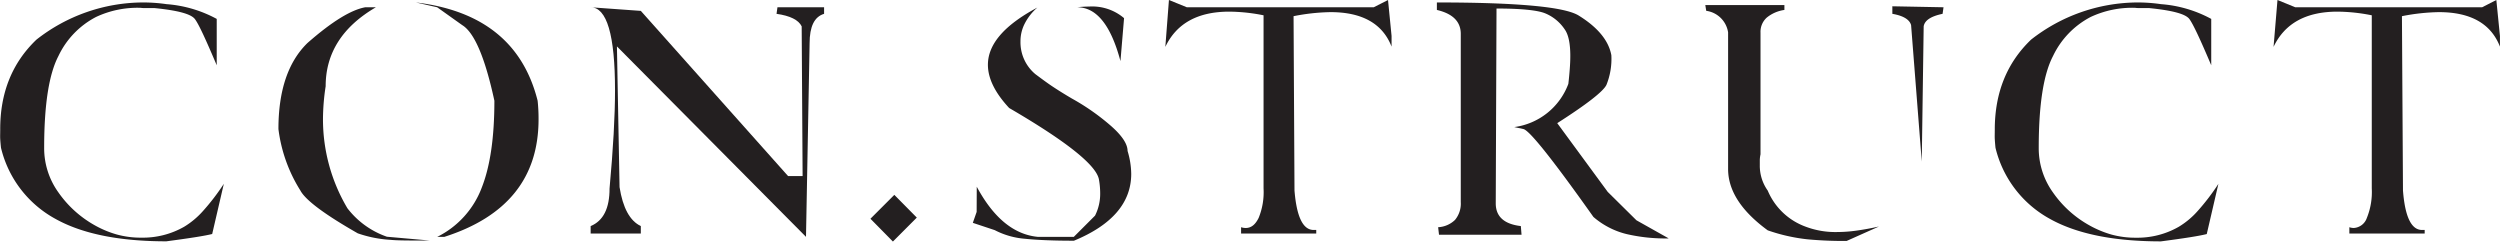
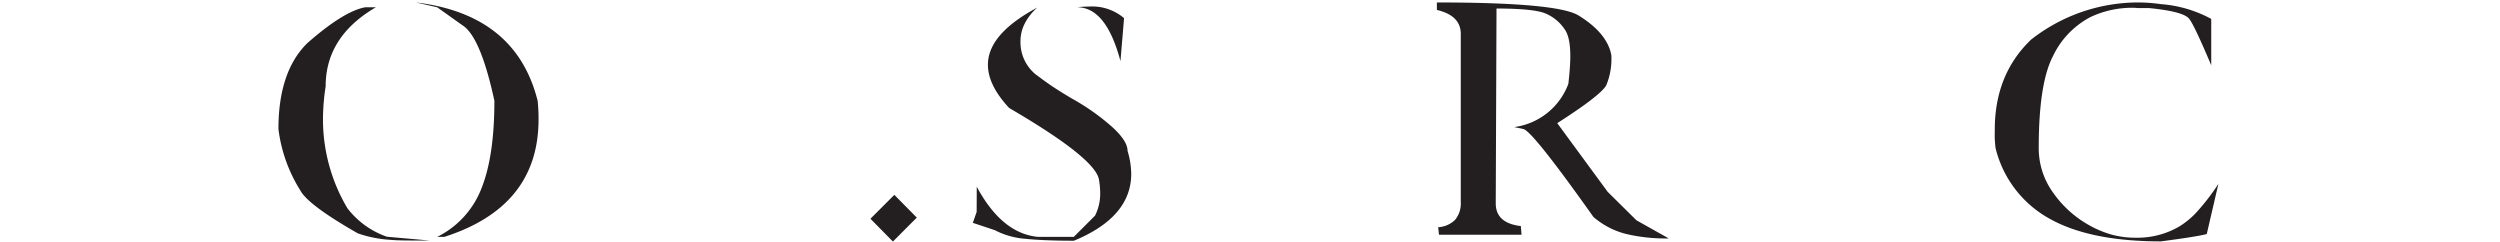
<svg xmlns="http://www.w3.org/2000/svg" viewBox="0 0 457.38 44.19" data-name="Layer 1" id="Layer_1">
  <defs>
    <style>.cls-1{fill:#231f20;}</style>
  </defs>
-   <path transform="translate(-71.94 -340.9)" d="M78.61,348.15A31.7,31.7,0,0,1,98,341.35a30,30,0,0,1,4.41.31,22.81,22.81,0,0,1,9.18,2.7v8.48c-2-4.72-3.29-7.53-4-8.46s-3.16-1.58-7.36-2c-.75,0-1.28,0-1.6,0s-.65,0-1-.05A17.86,17.86,0,0,0,89.52,344a15.54,15.54,0,0,0-6.89,7.15q-2.61,5-2.61,16.78a13.83,13.83,0,0,0,2.59,8.15,20,20,0,0,0,6.6,6,18.54,18.54,0,0,0,4.1,1.72,16.54,16.54,0,0,0,4.47.58,15.23,15.23,0,0,0,7.86-2,15,15,0,0,0,3.46-2.9,40.59,40.59,0,0,0,3.79-4.95l-2.13,9.18c-1.29.33-4.09.77-8.39,1.34q-12.95,0-20.31-4.12a20.15,20.15,0,0,1-9.94-13c-.06-.55-.11-1.08-.14-1.58s0-1.08,0-1.73Q71.94,354.52,78.61,348.15Z" class="cls-1" />
  <path transform="translate(-71.94 -340.9)" d="M138.77,342.23h1.94q-9.19,5.36-9.19,14.45a40.19,40.19,0,0,0-.49,6A31.84,31.84,0,0,0,135.5,379a15.5,15.5,0,0,0,7.23,5.21l7.88.7c-3.6,0-6,0-7.21-.13a22,22,0,0,1-6-1.19q-9.13-5.21-10.52-7.86a27.44,27.44,0,0,1-4-11.22q0-10.55,5.3-15.73Q134.83,342.94,138.77,342.23Zm96.79,34.32-4.37,4.37,4.11,4.17,4.37-4.38ZM170.3,359.33a30.33,30.33,0,0,1,.17,3.4q0,16-17.25,21.51h-1.3a16.55,16.55,0,0,0,8.19-9.1q2.28-5.83,2.28-15.81-2.55-11.79-5.88-13.83l-4.59-3.27-3.88-.88Q166.34,343.55,170.3,359.33Z" class="cls-1" />
-   <path transform="translate(-71.94 -340.9)" d="M180,383.62v-1.36q3.47-1.42,3.46-6.89,1-10.92,1-17.94,0-15.19-4.47-15.2l9.19.66,26.94,30.22h2.66l-.17-27.39c-.57-1.17-2.11-1.94-4.6-2.29l.17-1.2h8.53v1.2c-1.78.53-2.65,2.33-2.65,5.38l-.66,35.42-34.59-34.84.48,25.75c.6,3.8,1.89,6.17,3.89,7.12v1.36Z" class="cls-1" />
  <path transform="translate(-71.94 -340.9)" d="M250.64,375.06q4.58,8.52,11.13,9.17h6.63l3.88-3.88a8.86,8.86,0,0,0,.94-4.16,14.4,14.4,0,0,0-.23-2.47q-.74-3.93-16.42-13.06c-2.58-2.77-3.89-5.41-3.89-7.91q0-5.65,9.05-10.47a9.68,9.68,0,0,0-2.27,2.85,7.05,7.05,0,0,0-.82,3.34,7.58,7.58,0,0,0,2.73,6c1.14.85,2.14,1.59,3.05,2.2,1.17.78,2.37,1.52,3.63,2.26a41.45,41.45,0,0,1,7,4.88c2.12,1.83,3.18,3.41,3.18,4.7a15,15,0,0,1,.67,4.2c0,5.26-3.5,9.35-10.48,12.23-3.79,0-6.8-.13-9-.36a14.45,14.45,0,0,1-5.5-1.58l-4-1.33.7-2Zm26.95-30.84-.66,7.86q-2.61-9.84-7.91-9.85a18.61,18.61,0,0,1,2.16-.13A9,9,0,0,1,277.59,344.22Z" class="cls-1" />
-   <path transform="translate(-71.94 -340.9)" d="M285.8,340.9l3.27,1.33h34.2l2.61-1.33.65,6.58v1.95c-1.64-4.21-5.38-6.31-11.16-6.31a37.16,37.16,0,0,0-6.77.74l.17,31.9c.39,4.8,1.55,7.21,3.5,7.21h.48v.65H299v-1.15a2.7,2.7,0,0,0,.85.14c1,0,1.75-.61,2.36-1.84a12.44,12.44,0,0,0,.9-5.4V343.7a32.71,32.71,0,0,0-6.27-.67q-8.64,0-11.7,6.45Z" class="cls-1" />
  <path transform="translate(-71.94 -340.9)" d="M366.74,351a12.69,12.69,0,0,1-.9,5.43c-.58,1.2-3.6,3.55-9,7L366.07,376l5.26,5.2,5.91,3.32a31.41,31.41,0,0,1-7.73-.8,14.56,14.56,0,0,1-6.05-3.13q-11.16-15.74-12.81-16.08l-1.67-.36a12.31,12.31,0,0,0,9.89-7.9c.12-1,.2-1.93.26-2.72s.1-1.58.1-2.4c0-2.27-.34-3.88-1-4.82a7.93,7.93,0,0,0-3.67-3c-1.47-.56-4.42-.85-8.83-.85l-.14,35.64c0,2.41,1.52,3.8,4.59,4.16l.13,1.59h-15.1l-.16-1.38a4.79,4.79,0,0,0,3.09-1.34,4.65,4.65,0,0,0,1.05-3.25V347.1q0-3.36-4.37-4.38v-1.37q22.26,0,26,2.43Q366,347,366.74,351Z" class="cls-1" />
-   <path transform="translate(-71.94 -340.9)" d="M398.4,342.72a6.53,6.53,0,0,0-3.24,1.41,3.5,3.5,0,0,0-1.13,2.74v22.26a5.69,5.69,0,0,0-.13,1c0,.36,0,.7,0,1a7.81,7.81,0,0,0,1.45,4.64,11.94,11.94,0,0,0,6.88,6.58,15.35,15.35,0,0,0,5.84,1,25.75,25.75,0,0,0,3.53-.26c1.3-.18,2.67-.43,4.1-.75l-5.91,2.64a70.56,70.56,0,0,1-7.2-.3,32.6,32.6,0,0,1-7.24-1.64q-7.24-5.29-7.25-11.21v-25a4.69,4.69,0,0,0-4-3.95l-.17-1.05H398.4Zm29.11-.49-.17,1.2c-2.13.44-3.28,1.2-3.46,2.29l-.35,24.74-1.95-24.95c-.25-1-1.39-1.73-3.43-2.08v-1.38Z" class="cls-1" />
  <path transform="translate(-71.94 -340.9)" d="M443.53,348.15a31.74,31.74,0,0,1,19.35-6.8,29.77,29.77,0,0,1,4.42.31,22.81,22.81,0,0,1,9.19,2.7v8.48c-2-4.72-3.31-7.53-4-8.46s-3.13-1.58-7.35-2c-.73,0-1.26,0-1.58,0s-.67,0-1-.05a17.93,17.93,0,0,0-8.14,1.68,15.62,15.62,0,0,0-6.88,7.15q-2.61,5-2.61,16.78a13.83,13.83,0,0,0,2.59,8.15,19.84,19.84,0,0,0,6.61,6,18.87,18.87,0,0,0,4.09,1.72,16.54,16.54,0,0,0,4.47.58,15.23,15.23,0,0,0,7.86-2,14.83,14.83,0,0,0,3.47-2.9,40.62,40.62,0,0,0,3.78-4.95l-2.13,9.18q-1.94.5-8.39,1.34-12.94,0-20.31-4.12a20.2,20.2,0,0,1-9.95-13c-.06-.55-.1-1.08-.13-1.58s0-1.08,0-1.73Q436.88,354.52,443.53,348.15Z" class="cls-1" />
-   <path transform="translate(-71.94 -340.9)" d="M488.61,340.9l3.25,1.33h34.19l2.6-1.33.66,6.58v1.95q-2.46-6.31-11.17-6.31a37.24,37.24,0,0,0-6.76.74l.19,31.9c.37,4.8,1.53,7.21,3.48,7.21h.49v.65H501.76v-1.15a2.48,2.48,0,0,0,.82.14,2.71,2.71,0,0,0,2.38-1.84,12.6,12.6,0,0,0,.9-5.4V343.7a32.8,32.8,0,0,0-6.27-.67q-8.64,0-11.7,6.45Z" class="cls-1" />
</svg>